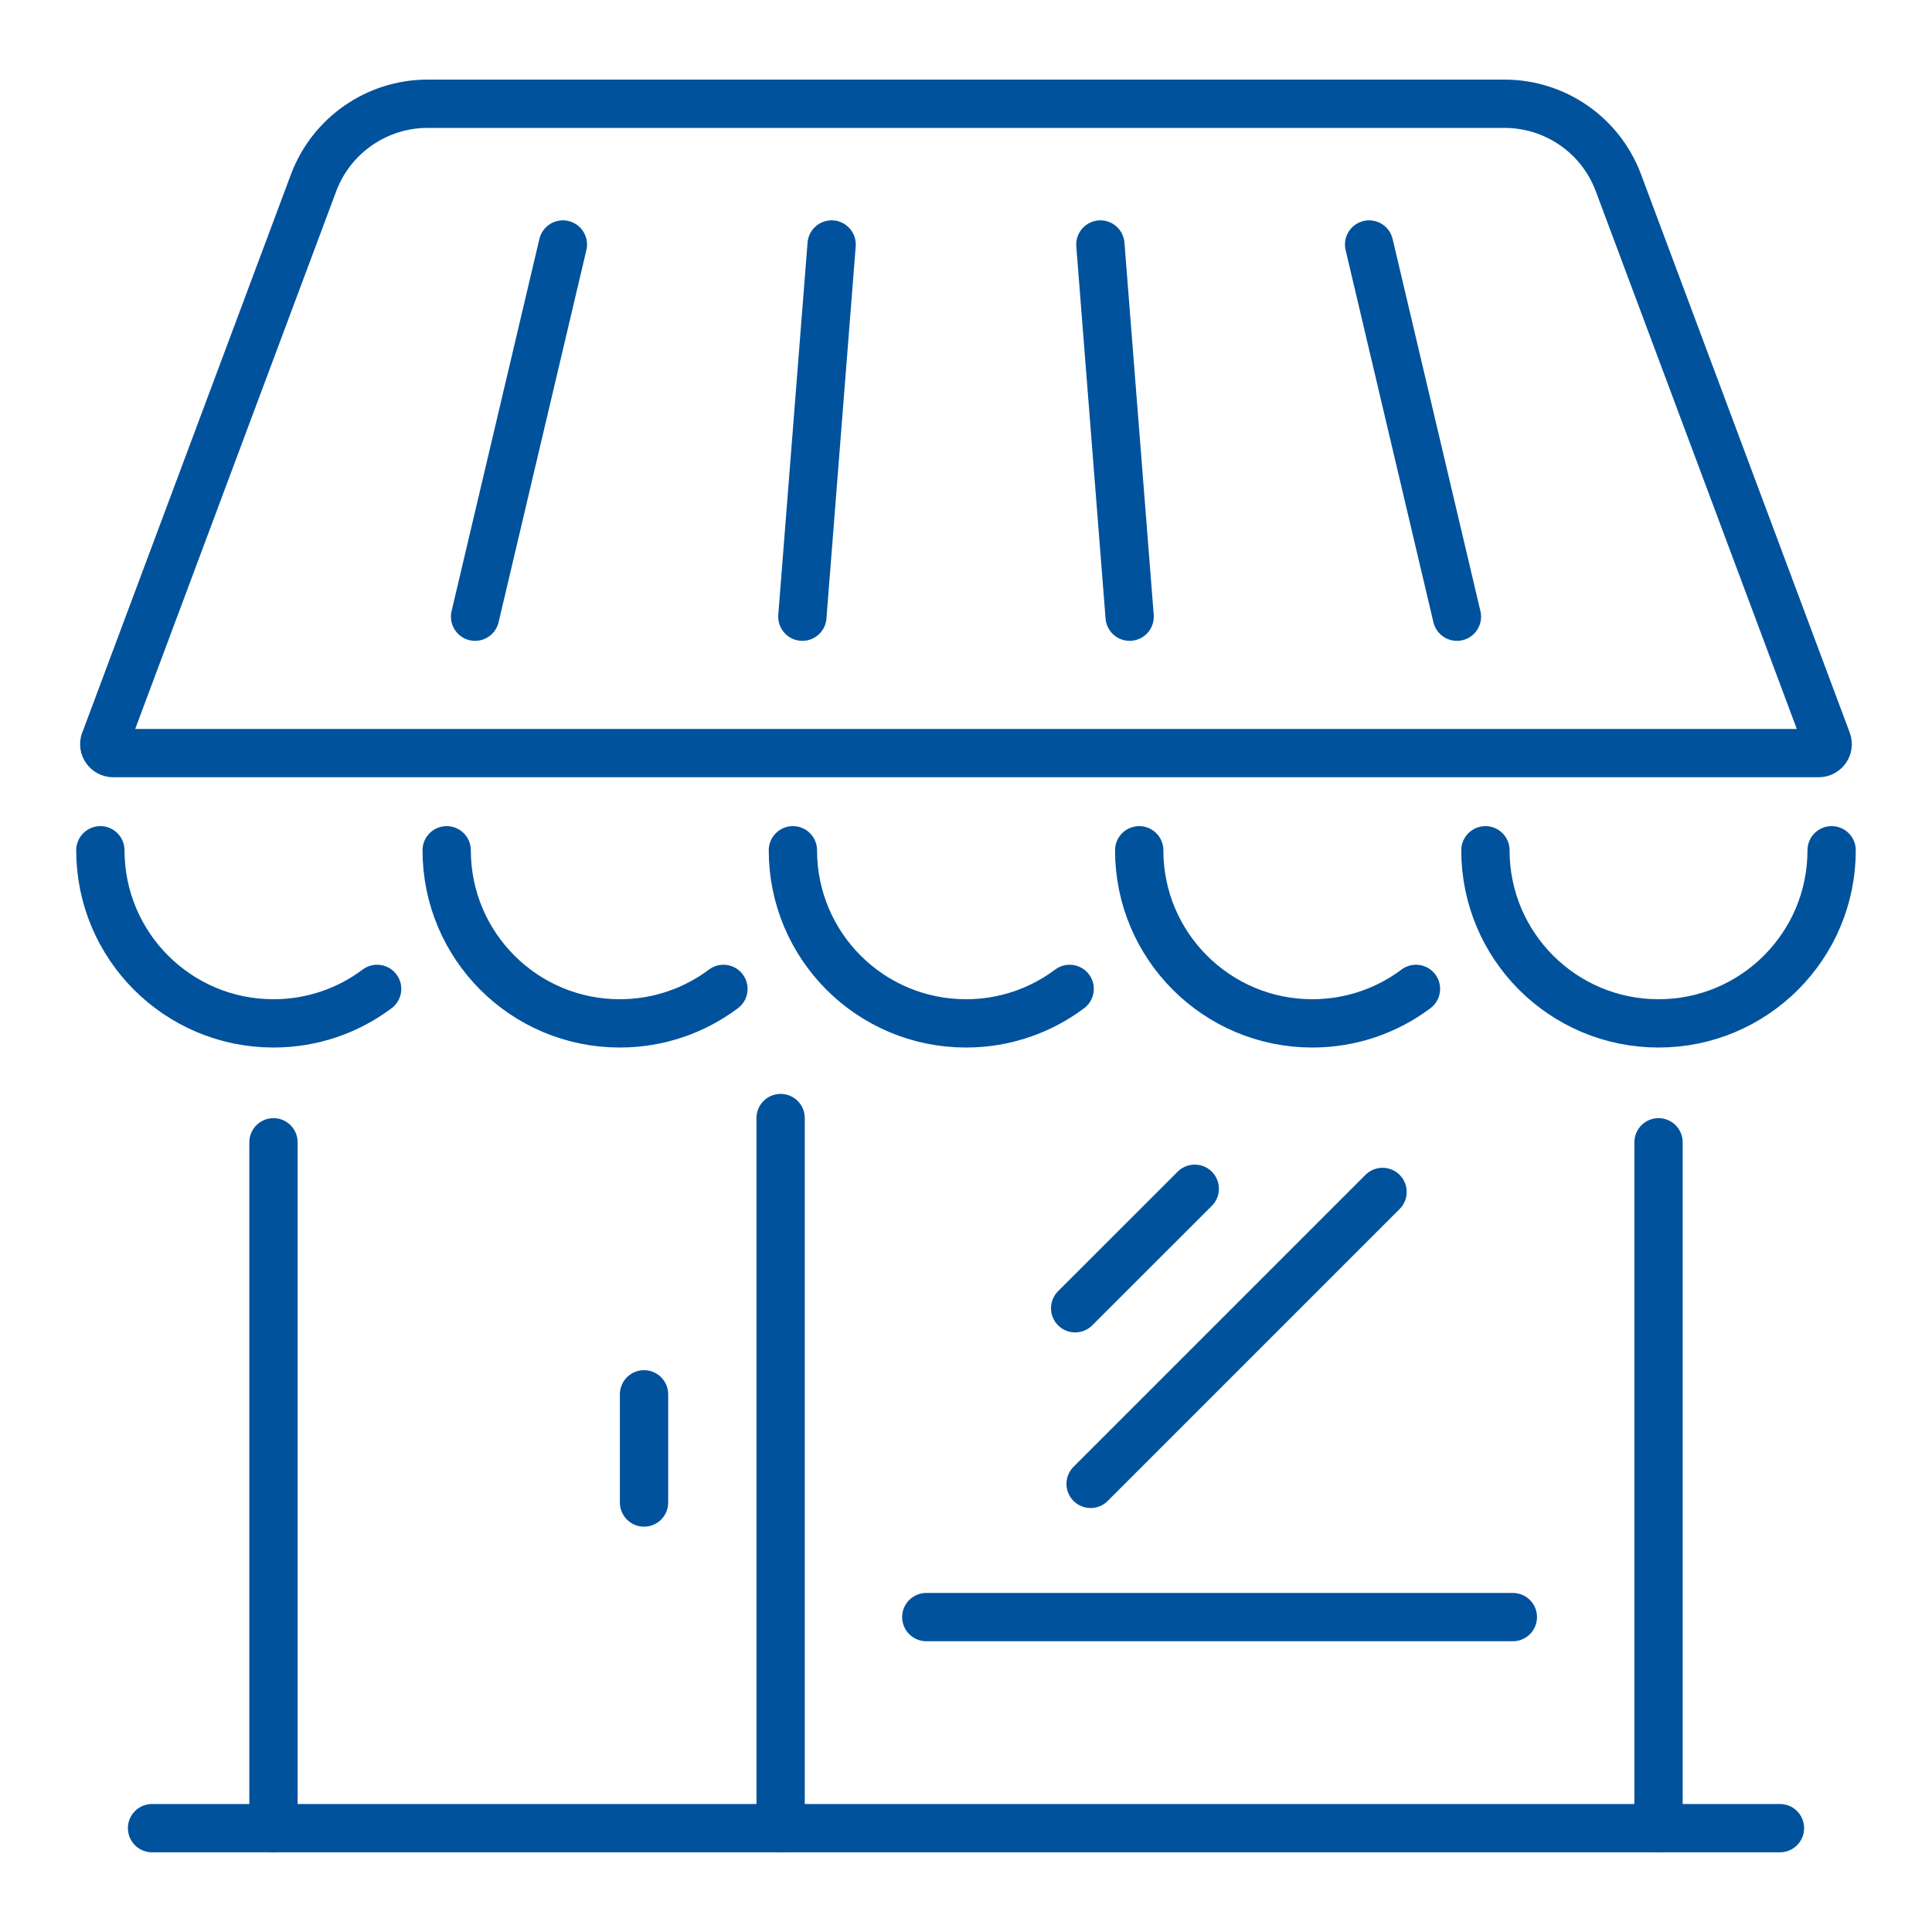
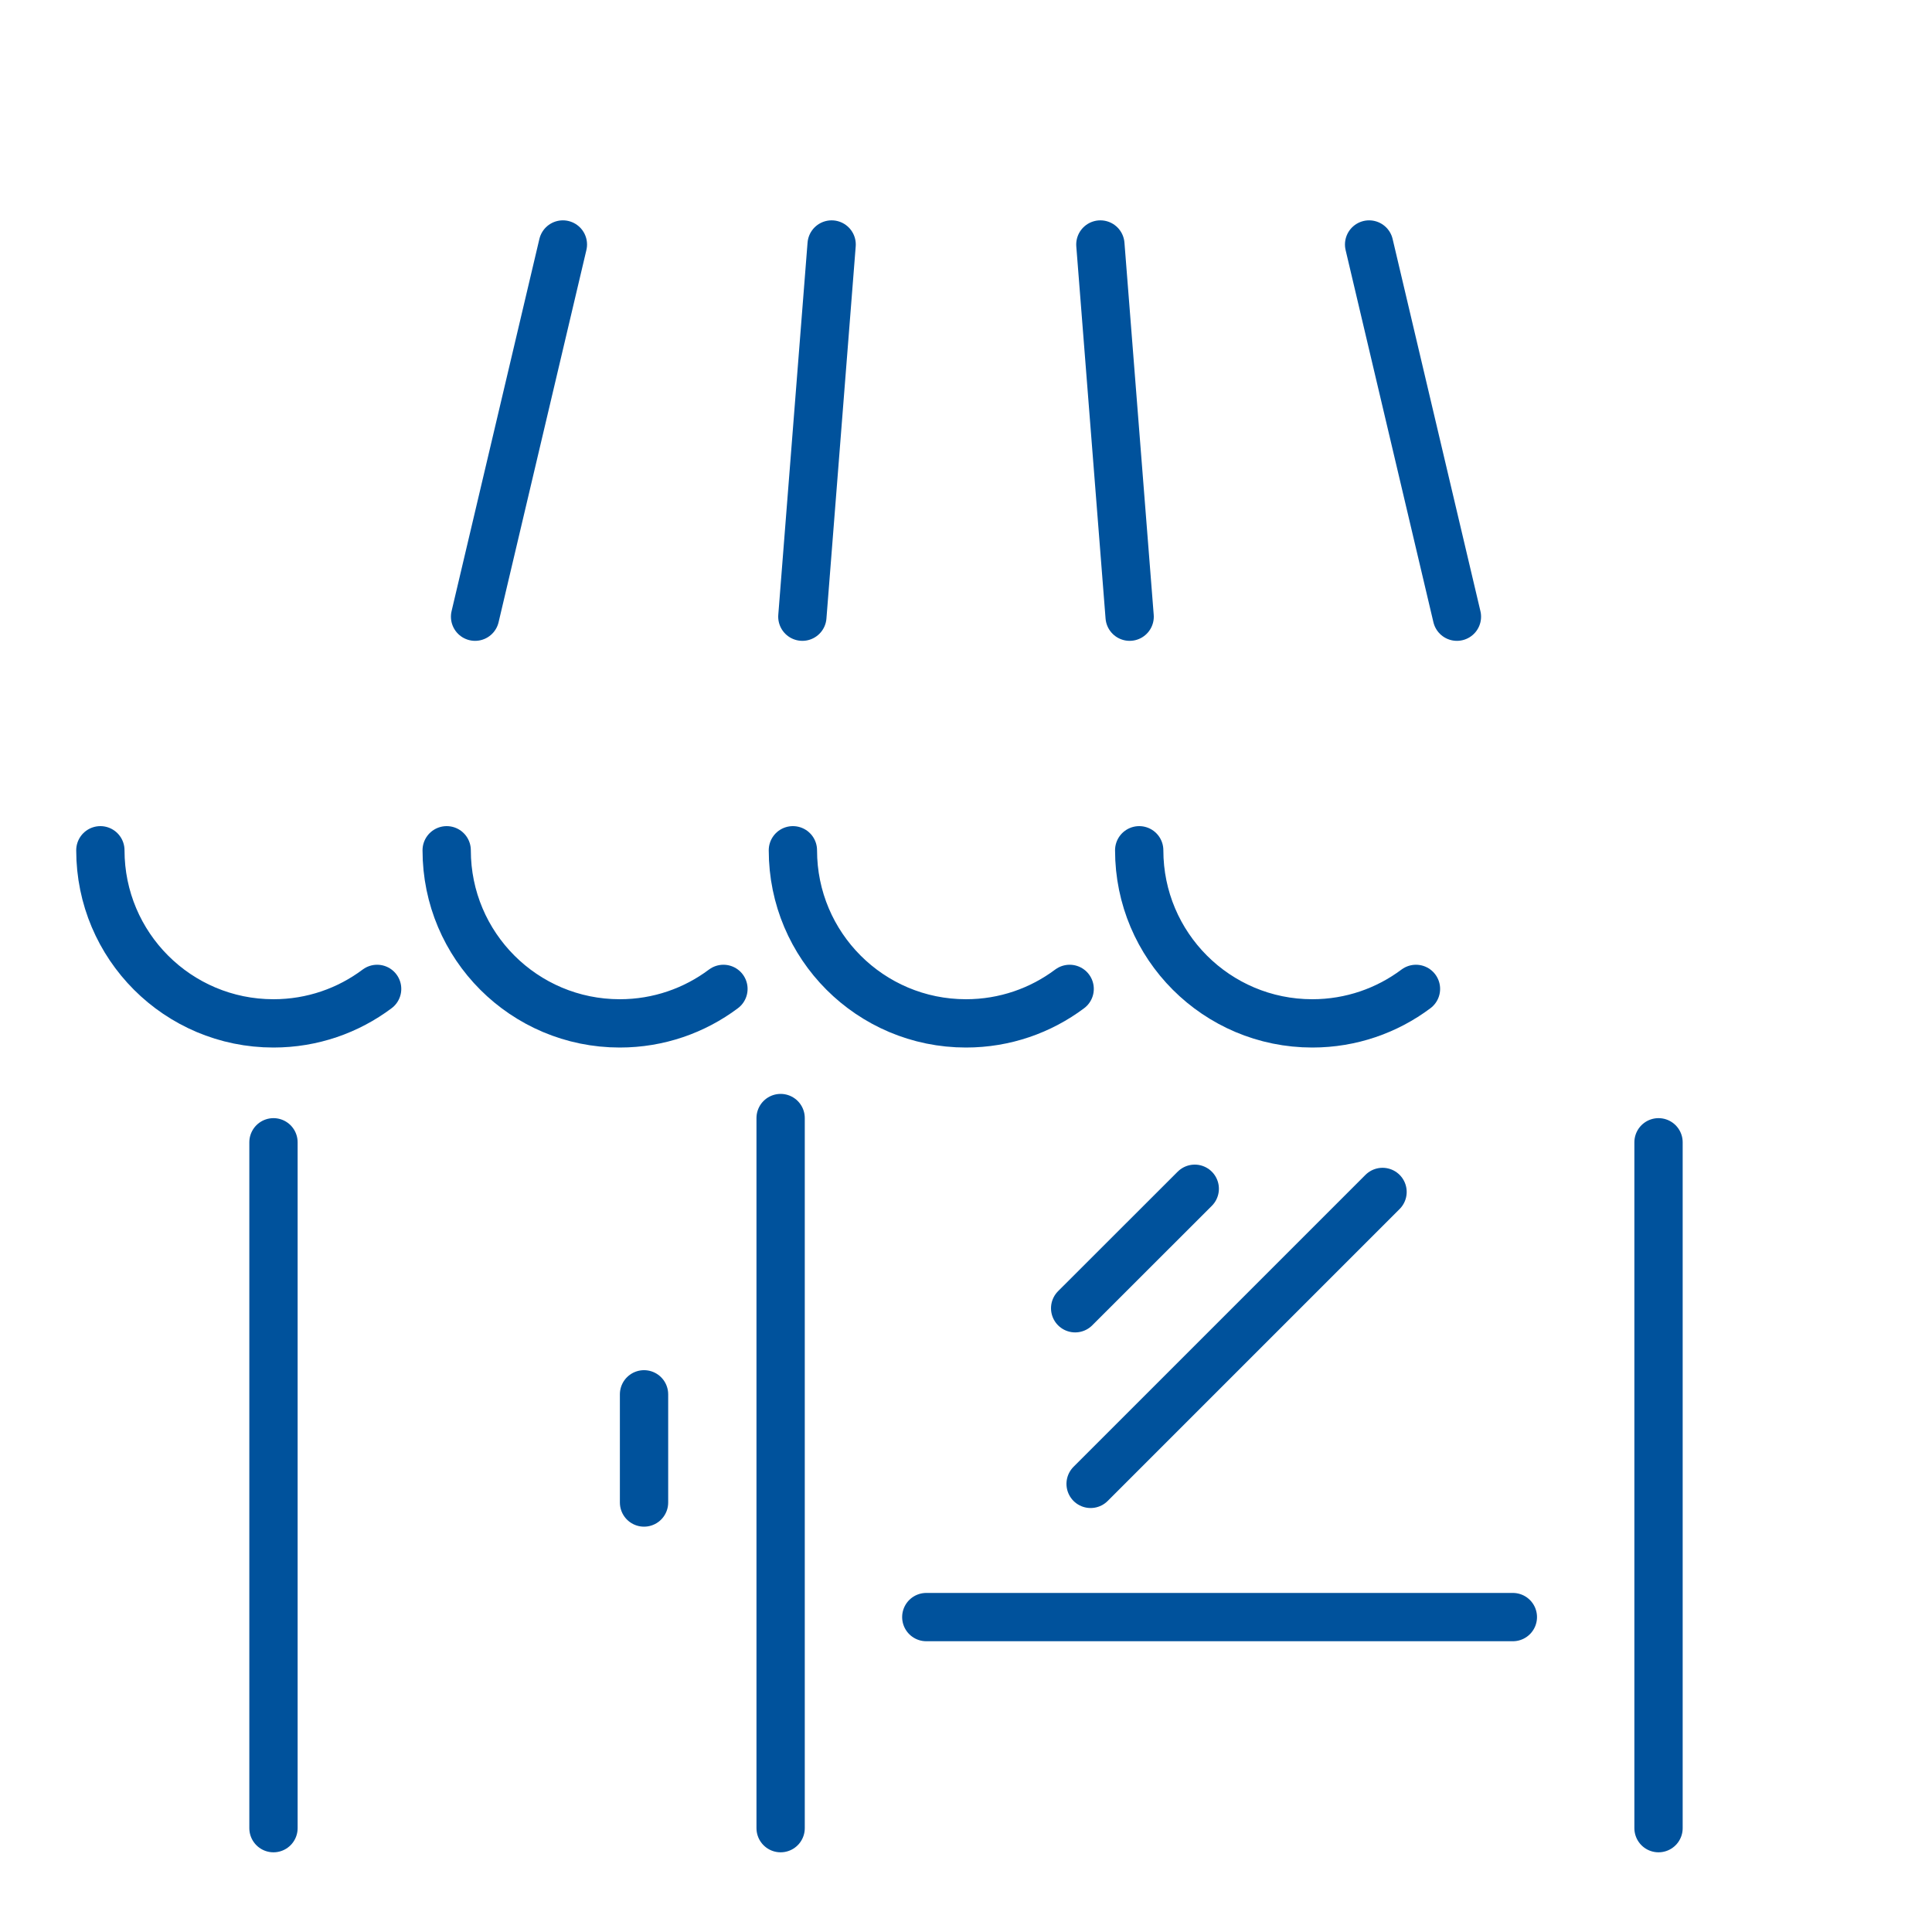
<svg xmlns="http://www.w3.org/2000/svg" id="Layer_1" viewBox="0 0 200 200">
  <defs>
    <style>.cls-1{fill:none;stroke:#00529c;stroke-linecap:round;stroke-linejoin:round;stroke-width:5px;}</style>
  </defs>
-   <line class="cls-1" x1="184.26" y1="189.25" x2="15.74" y2="189.25" />
  <path class="cls-1" d="M10.39,88.02c0,9.9,8.02,17.92,17.92,17.92,4.03,0,7.74-1.33,10.73-3.57" />
  <path class="cls-1" d="M74.89,102.37c-2.99,2.24-6.71,3.57-10.73,3.57-9.9,0-17.92-8.02-17.92-17.92" />
  <path class="cls-1" d="M110.73,102.37c-2.99,2.24-6.71,3.57-10.73,3.57-9.9,0-17.92-8.02-17.92-17.92" />
  <path class="cls-1" d="M146.58,102.37c-2.99,2.24-6.71,3.57-10.73,3.57-9.9,0-17.92-8.02-17.92-17.92" />
-   <path class="cls-1" d="M189.61,88.02c0,9.9-8.02,17.92-17.92,17.92s-17.92-8.02-17.92-17.92" />
-   <path class="cls-1" d="M10.86,76.71l21.6-57.78c1.84-4.92,6.55-8.19,11.8-8.19h111.48c5.26,0,9.96,3.26,11.8,8.19l21.6,57.78c.23.6-.22,1.25-.87,1.25H11.72c-.65,0-1.09-.64-.87-1.25Z" />
  <line class="cls-1" x1="28.31" y1="189.25" x2="28.31" y2="118.25" />
  <line class="cls-1" x1="171.69" y1="118.25" x2="171.69" y2="189.25" />
  <line class="cls-1" x1="80.81" y1="189.25" x2="80.81" y2="115.74" />
  <line class="cls-1" x1="66.67" y1="144.34" x2="66.67" y2="155.54" />
  <line class="cls-1" x1="141.73" y1="25.31" x2="150.82" y2="63.84" />
  <line class="cls-1" x1="113.91" y1="25.31" x2="116.94" y2="63.84" />
  <line class="cls-1" x1="86.09" y1="25.31" x2="83.06" y2="63.84" />
  <line class="cls-1" x1="58.27" y1="25.31" x2="49.18" y2="63.84" />
  <line class="cls-1" x1="112.9" y1="153.61" x2="143.12" y2="123.39" />
  <line class="cls-1" x1="111.3" y1="135.43" x2="123.68" y2="123.06" />
  <line class="cls-1" x1="156.61" y1="167.4" x2="95.89" y2="167.4" />
</svg>